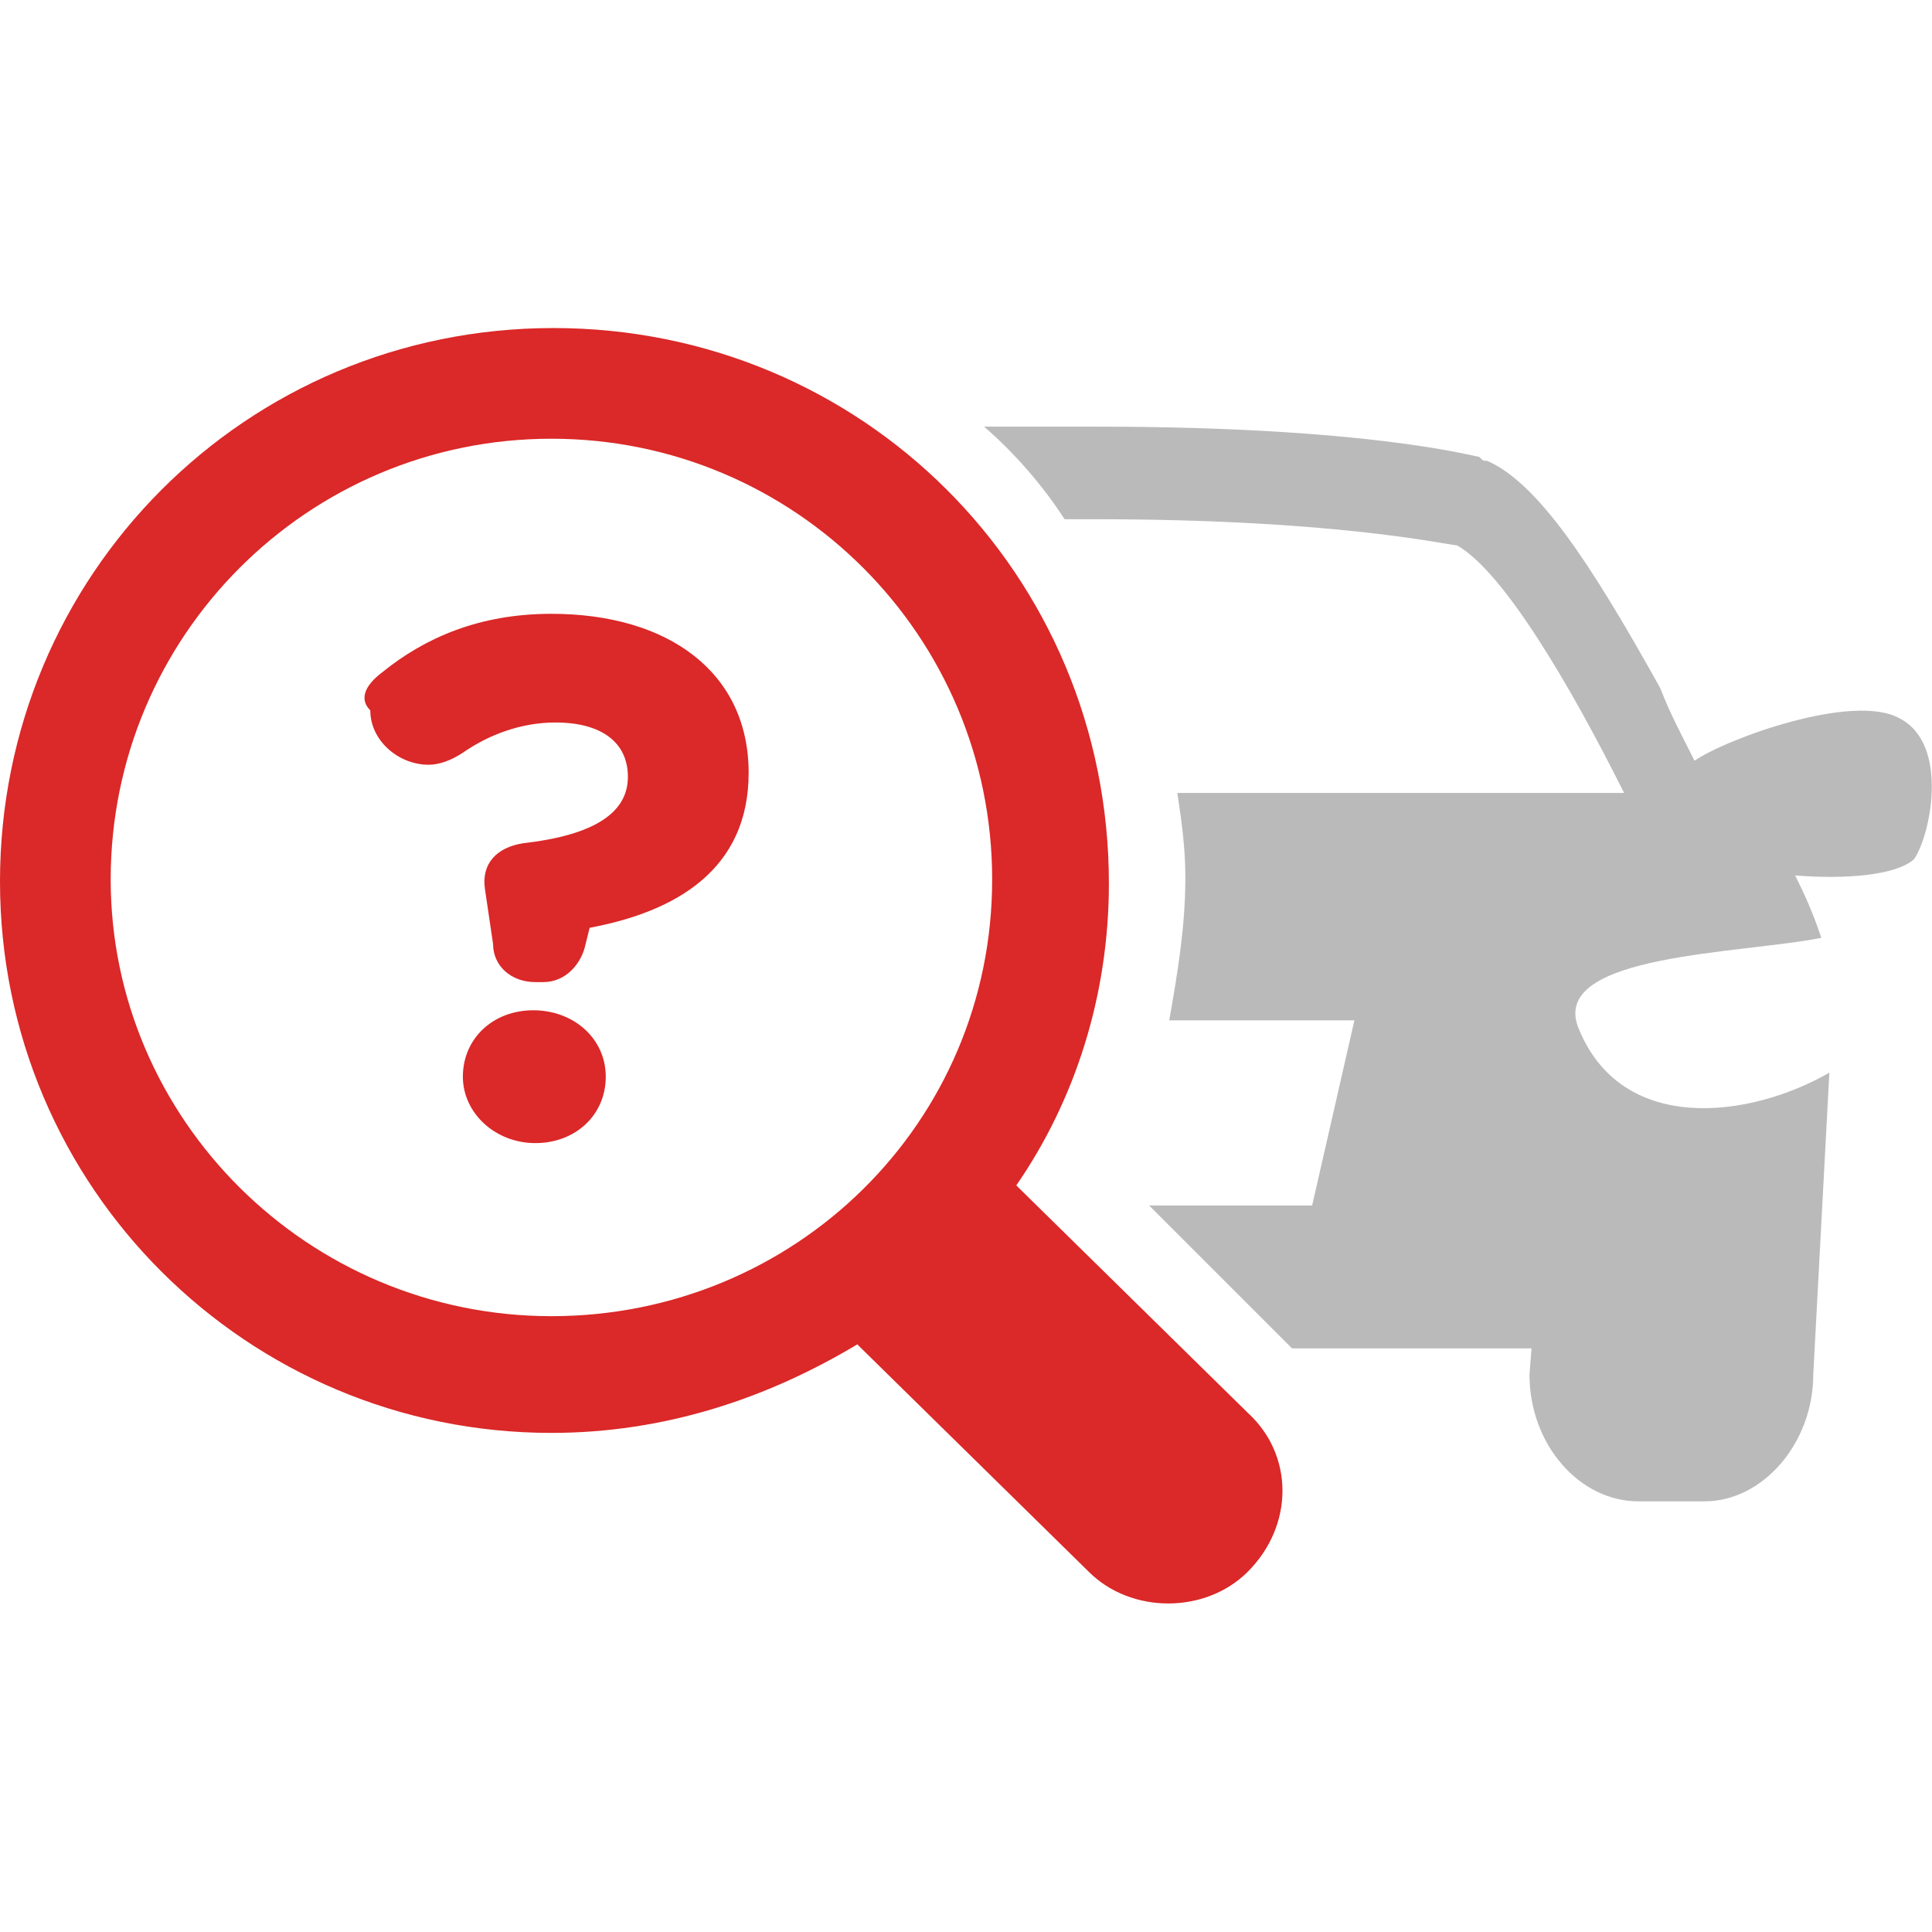
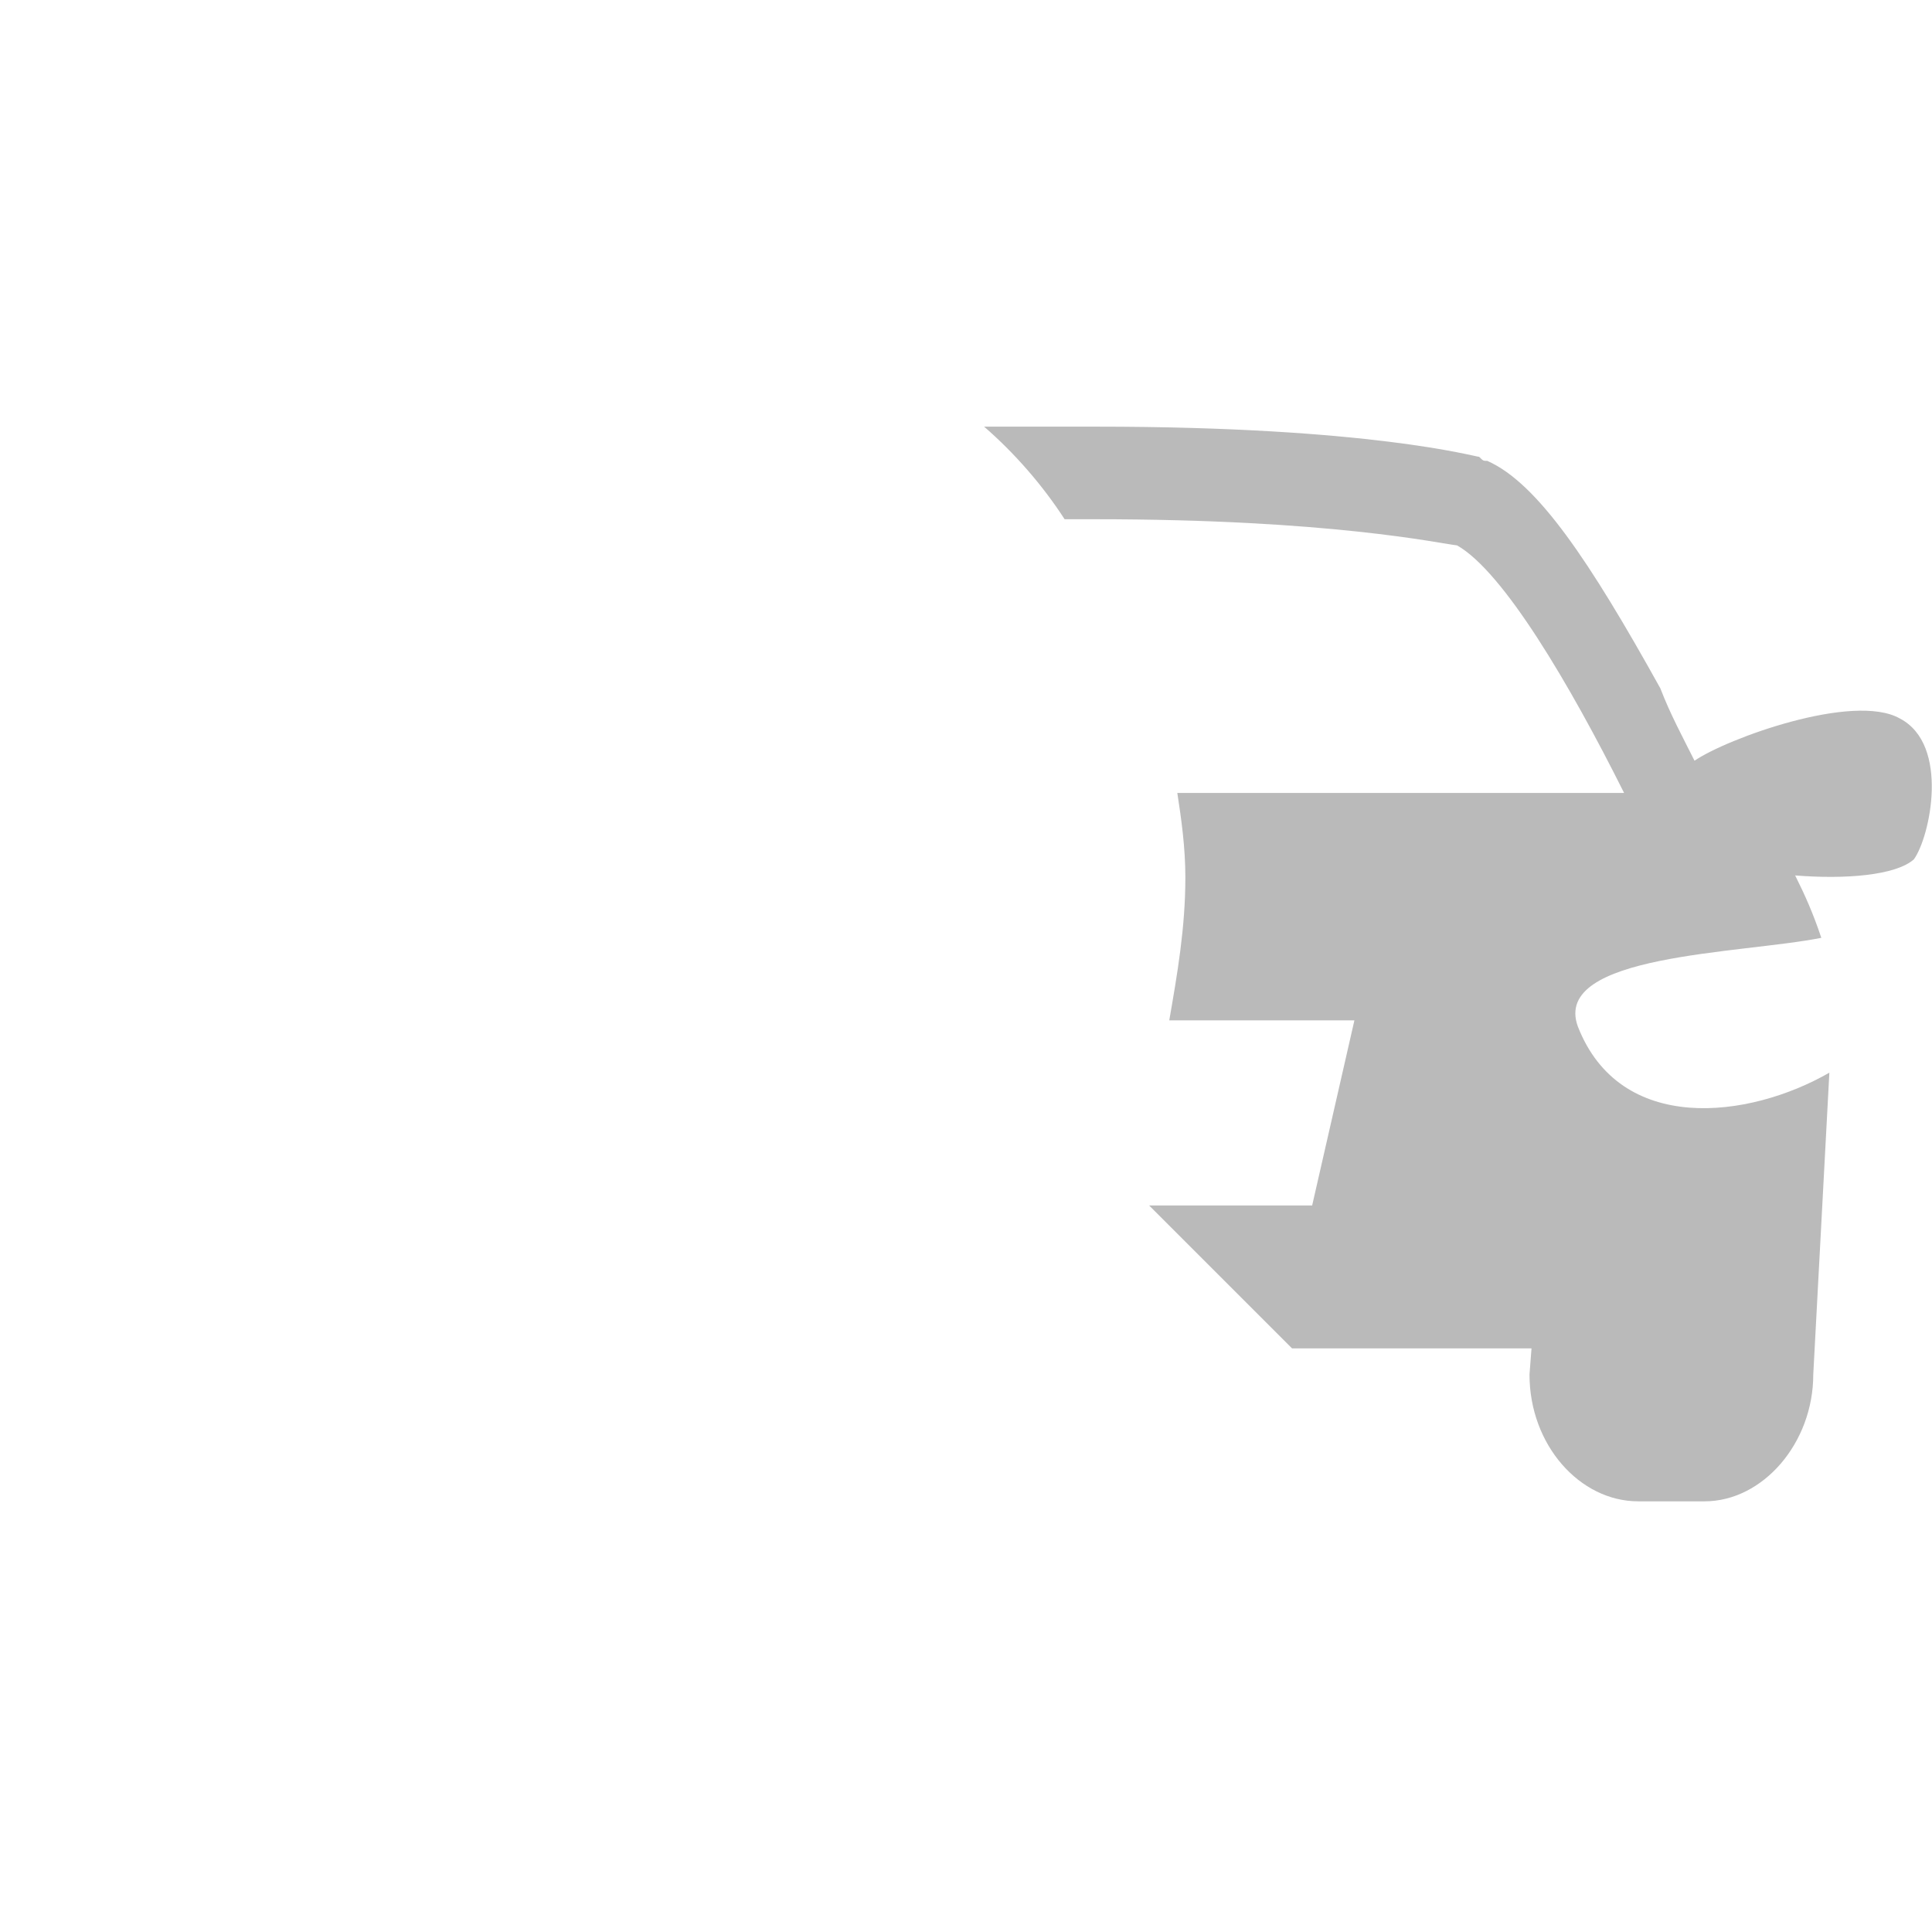
<svg xmlns="http://www.w3.org/2000/svg" version="1.1" id="Layer_1" x="0px" y="0px" viewBox="0 0 96 96" style="enable-background:new 0 0 96 96;" xml:space="preserve">
  <g>
    <g id="Search_2_">
      <g>
        <path fill="#bababa" d="M94.4,35.7c-2.3-1.3-8.6,1-10.2,2.1c-0.6-1.2-1.2-2.3-1.7-3.6c-3.5-6.3-6.1-10.2-8.6-11.3c-0.2,0-0.2,0-0.4-0.2     c-0.2,0-5.4-1.5-19-1.5l0,0l0,0c-1.9,0-3.8,0-5.6,0c1.5,1.3,2.9,2.9,4,4.6c0.6,0,1,0,1.5,0l0,0l0,0c11.7,0,17.1,1.2,18,1.3     c2.3,1.3,5.6,6.9,8.3,12.3H58.5c0.2,1.3,0.4,2.7,0.4,4.2c0,2.5-0.4,4.8-0.8,7.1h9.2l-2.1,9.2h-8.1l7.1,7.1h11.9L76,68.3     c0,3.5,2.5,6.3,5.4,6.3h3.3c2.9,0,5.4-2.9,5.4-6.3l0.8-15c-4,2.3-10.4,3.1-12.5-2.3c-1.3-3.6,8.1-3.6,12.1-4.4     c-0.4-1.2-0.8-2.1-1.3-3.1c2.5,0.2,5,0,5.9-0.8C95.9,41.6,96.9,37,94.4,35.7z" />
      </g>
-       <path fill="#db2828" d="M62,70.2L50.7,59.1l-0.2-0.2c2.9-4.2,4.6-9.4,4.6-15c0-15.4-12.3-27.6-27.6-27.6S0,28.6,0,43.8s12.3,27.4,27.4,27.4    c5.6,0,10.7-1.7,15.2-4.4l0.2,0.2l11.3,11.1c2.1,2.1,5.8,2.1,7.9,0C64.3,75.8,64.3,72.3,62,70.2z M27.4,65.4    c-12.1,0-21.9-9.8-21.9-21.7c0-12.1,9.8-21.9,21.9-21.9s21.9,9.8,21.9,21.9S39.5,65.4,27.4,65.4z" />
    </g>
    <g fill="#db2828">
-       <path d="M30.1,53.5c0,1.9-1.5,3.3-3.5,3.3S23,55.3,23,53.5l0,0c0-1.9,1.5-3.3,3.5-3.3S30.1,51.6,30.1,53.5L30.1,53.5z" />
-       <path d="M19,33.4c2.1-1.7,4.8-2.9,8.4-2.9c5.8,0,9.8,2.9,9.8,7.9l0,0c0,4.8-3.6,6.9-7.9,7.7l-0.2,0.8c-0.2,1-1,1.9-2.1,1.9h-0.4    c-1.2,0-2.1-0.8-2.1-1.9l-0.4-2.7c-0.2-1.3,0.6-2.1,1.9-2.3c3.5-0.4,5.2-1.5,5.2-3.3l0,0c0-1.7-1.3-2.7-3.6-2.7    c-1.7,0-3.3,0.6-4.6,1.5c-0.6,0.4-1.2,0.6-1.7,0.6c-1.5,0-2.9-1.2-2.9-2.7C17.8,34.7,18.2,34,19,33.4z" />
-     </g>
+       </g>
  </g>
</svg>